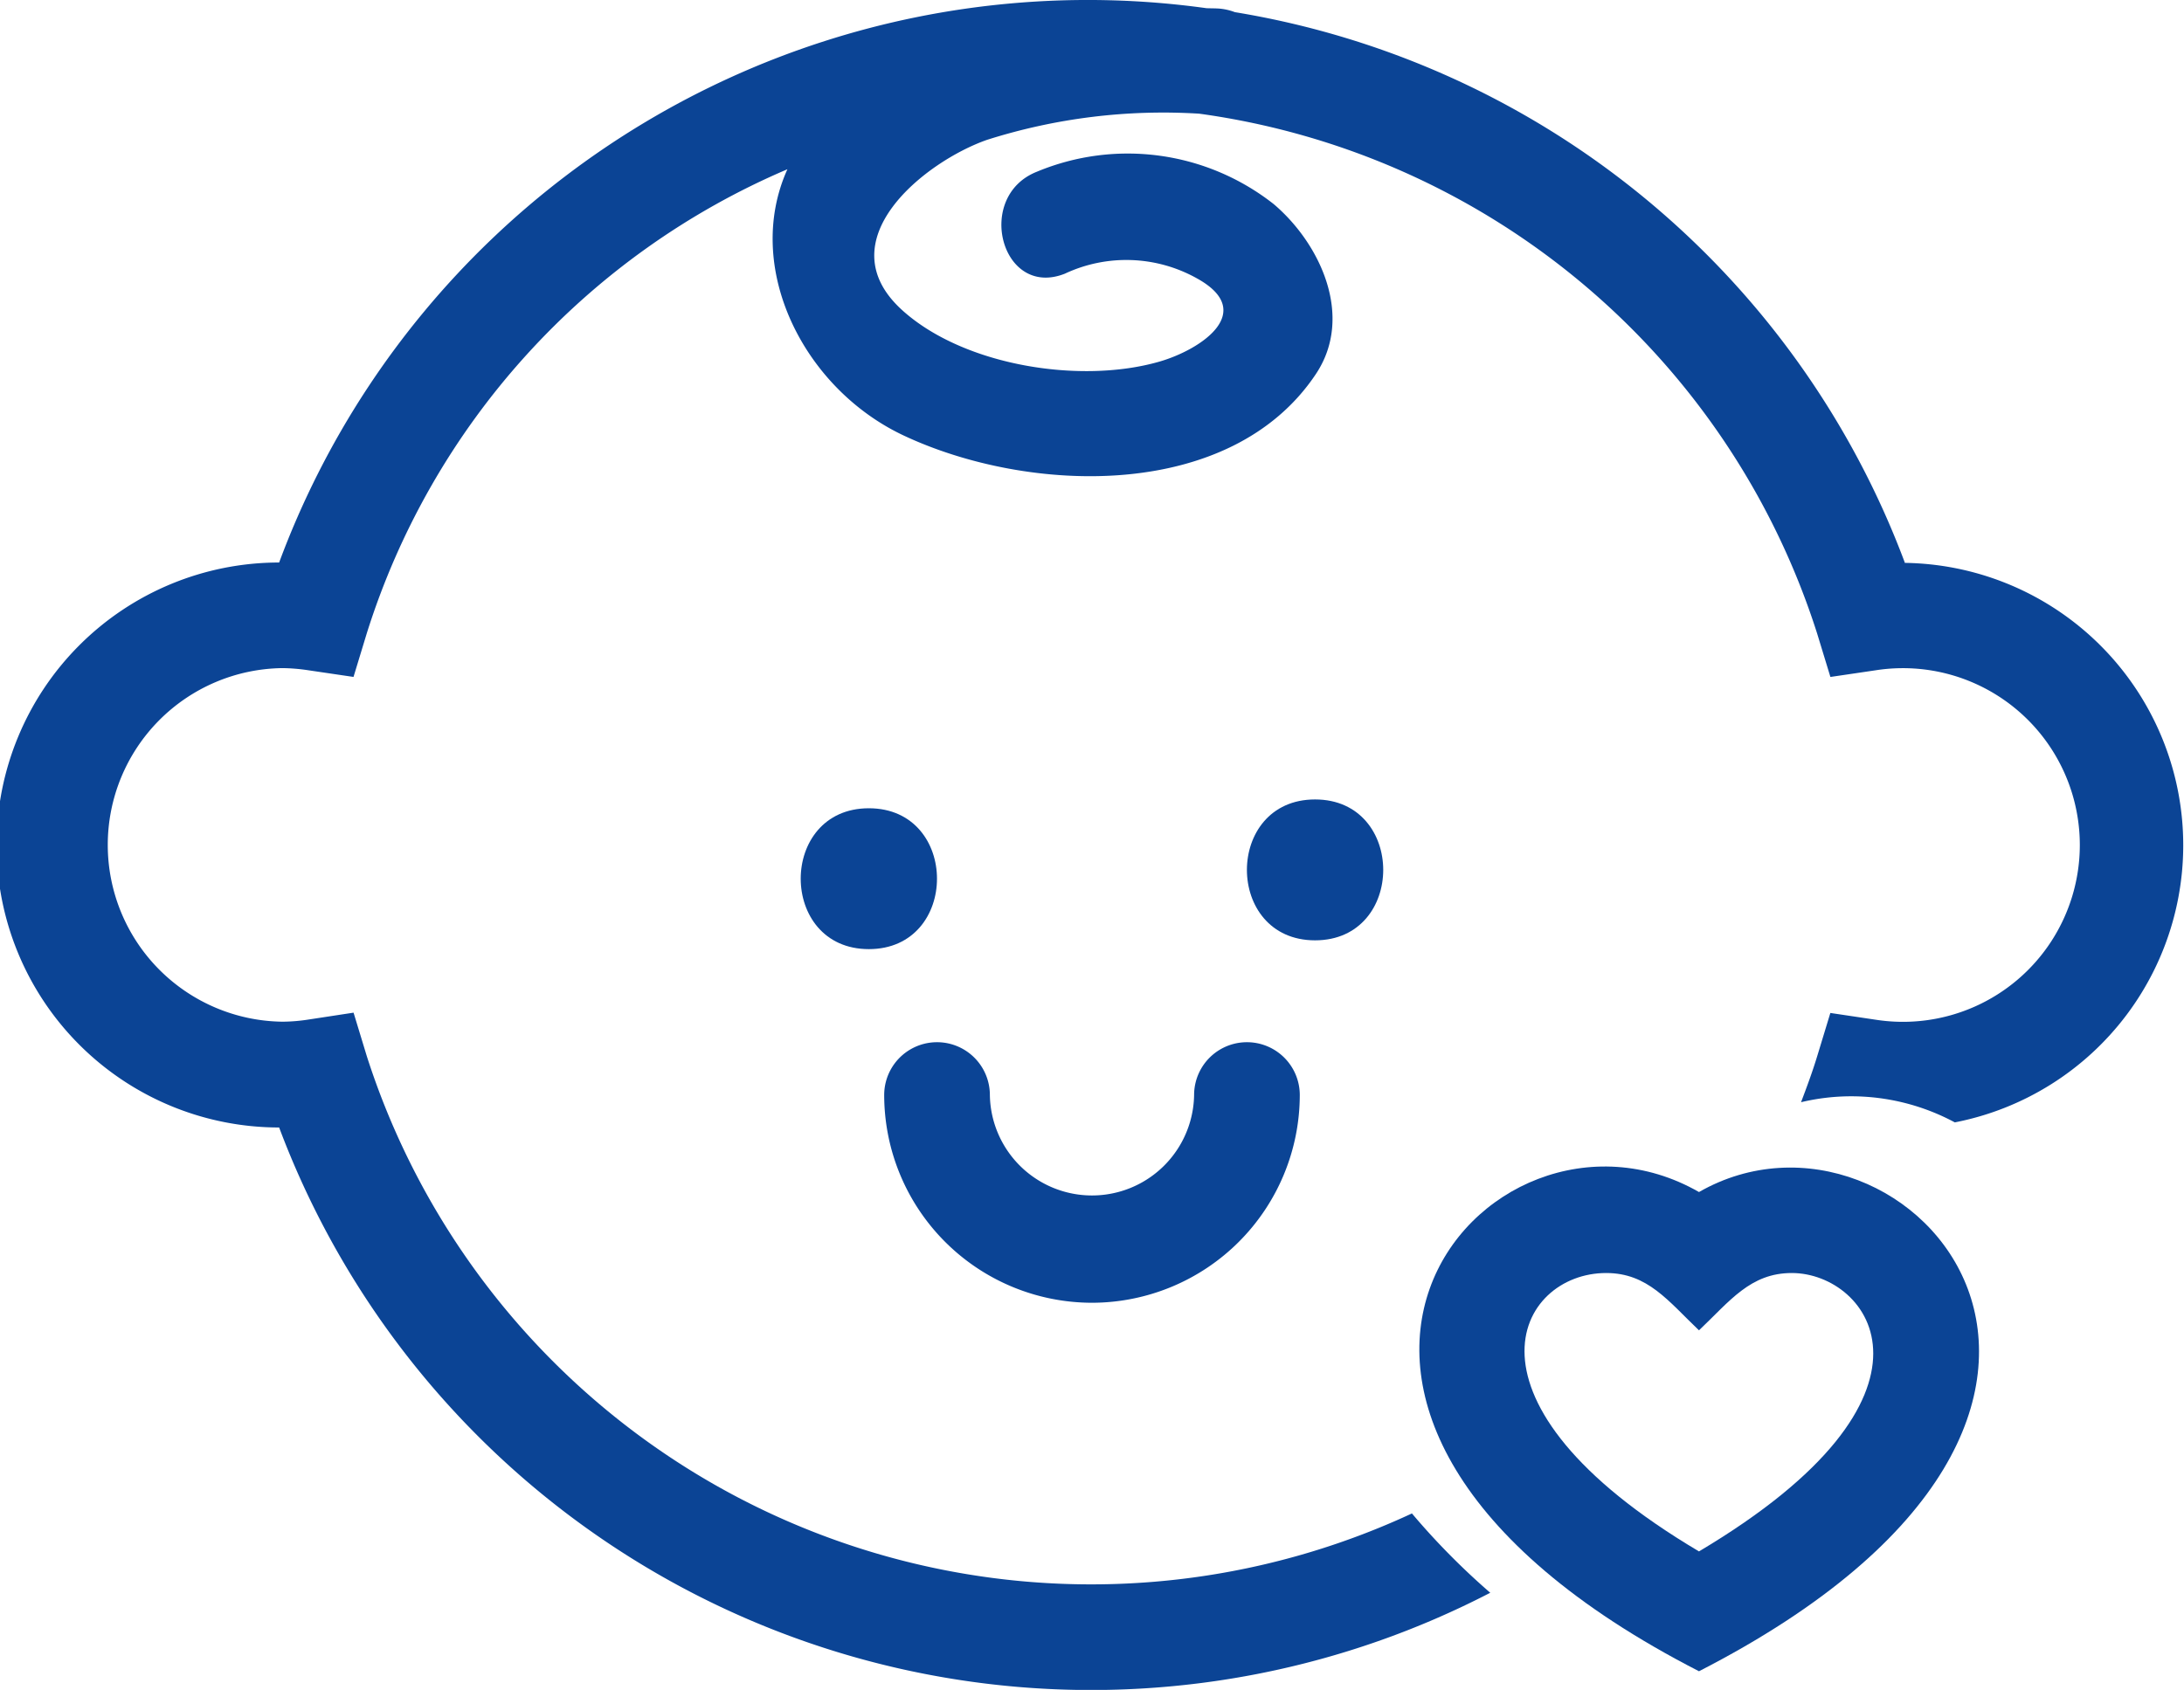
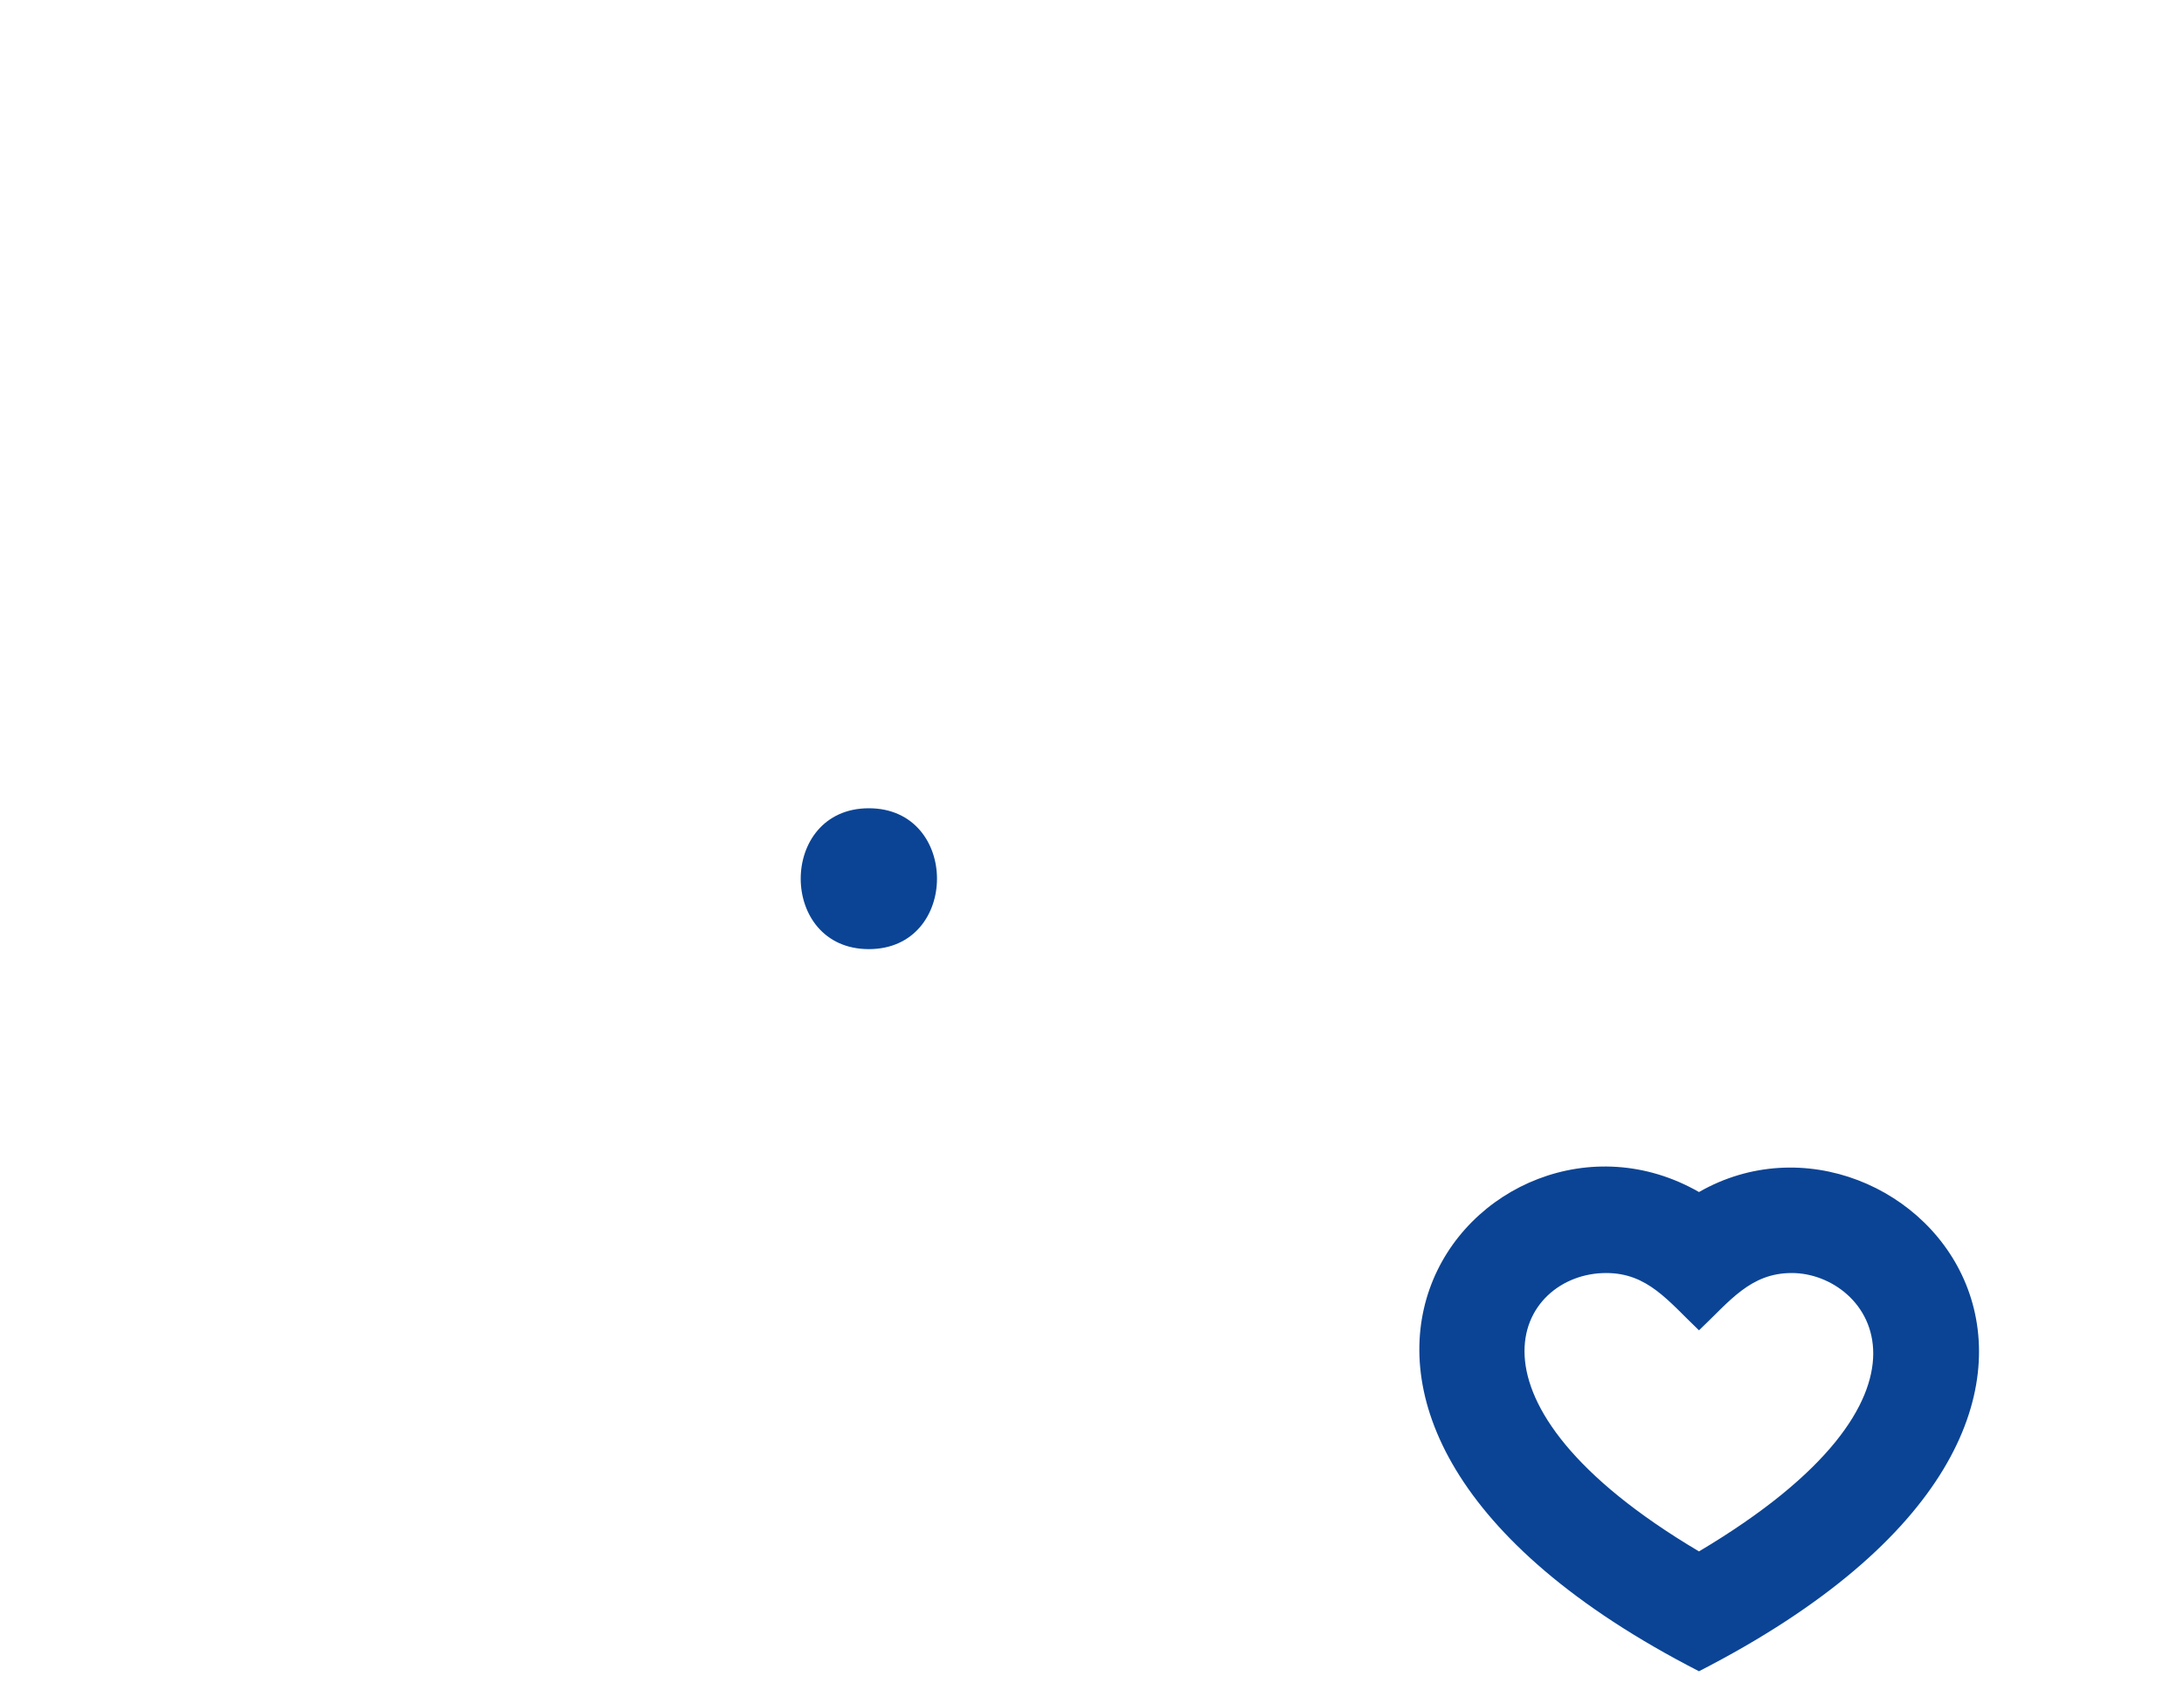
<svg xmlns="http://www.w3.org/2000/svg" width="80" height="61.916" viewBox="0 0 80 61.916">
  <g transform="translate(0 -44.575)">
    <g transform="translate(0 44.575)">
-       <path d="M69.772,65.185A31.686,31.686,0,0,0,45.232,45.02a2.087,2.087,0,0,0-.609-.133c-.14-.008-.29-.006-.431-.012a31.589,31.589,0,0,0-33.967,20.31,10.348,10.348,0,0,0,0,20.7,31.768,31.768,0,0,0,44.363,17.047,26.257,26.257,0,0,1-2.869-2.906A27.864,27.864,0,0,1,13.438,83.278l-.487-1.6L11.3,81.93a6.369,6.369,0,0,1-.955.079,6.478,6.478,0,0,1,0-12.955,6.775,6.775,0,0,1,.957.08l1.647.243.485-1.594A27.42,27.42,0,0,1,28.843,50.776c-1.623,3.594.581,8.024,4.253,9.753,4.577,2.154,11.983,2.433,15.105-2.25,1.408-2.111.158-4.781-1.544-6.225a8.646,8.646,0,0,0-8.679-1.186c-2.292.91-1.294,4.655,1.029,3.734a5.3,5.3,0,0,1,4.831.169c2.216,1.219.174,2.609-1.375,3.055-2.887.83-7.146.153-9.4-1.873-2.848-2.557.821-5.46,3.091-6.254a21.321,21.321,0,0,1,7.773-.959A27.716,27.716,0,0,1,66.561,67.784l.487,1.594,1.648-.243a6.479,6.479,0,1,1,0,12.8l-1.65-.246-.487,1.6c-.173.566-.378,1.12-.587,1.67a7.939,7.939,0,0,1,1.824-.217,8.02,8.02,0,0,1,3.809.956,10.346,10.346,0,0,0-1.837-20.5Z" transform="translate(0 -44.575)" fill="#0b4495" />
      <path d="M147.086,190.563c-3.328,0-3.328,5.161,0,5.161S150.414,190.563,147.086,190.563Z" transform="translate(-115.26 -160.949)" fill="#0b4495" />
-       <path d="M227.66,188.974c-3.329,0-3.329,5.162,0,5.162S230.989,188.974,227.66,188.974Z" transform="translate(-179.489 -159.683)" fill="#0b4495" />
-       <path d="M167.277,242.369a7.622,7.622,0,0,0,7.612-7.611,1.935,1.935,0,0,0-3.871,0,3.741,3.741,0,0,1-7.481,0,1.935,1.935,0,1,0-3.871,0A7.619,7.619,0,0,0,167.277,242.369Z" transform="translate(-127.278 -194.637)" fill="#0b4495" />
      <path d="M266.542,256.207c-7.805-4.477-18.5,8.069,0,17.558C285.239,264.175,274.108,251.87,266.542,256.207Zm0,13.167c-9.243-5.482-6.654-10.2-3.4-10.2,1.521,0,2.27,1.024,3.4,2.1,1.13-1.071,1.881-2.1,3.4-2.1C272.808,259.175,276.163,263.653,266.542,269.374Z" transform="translate(-204.308 -212.532)" fill="#0b4495" />
    </g>
  </g>
</svg>